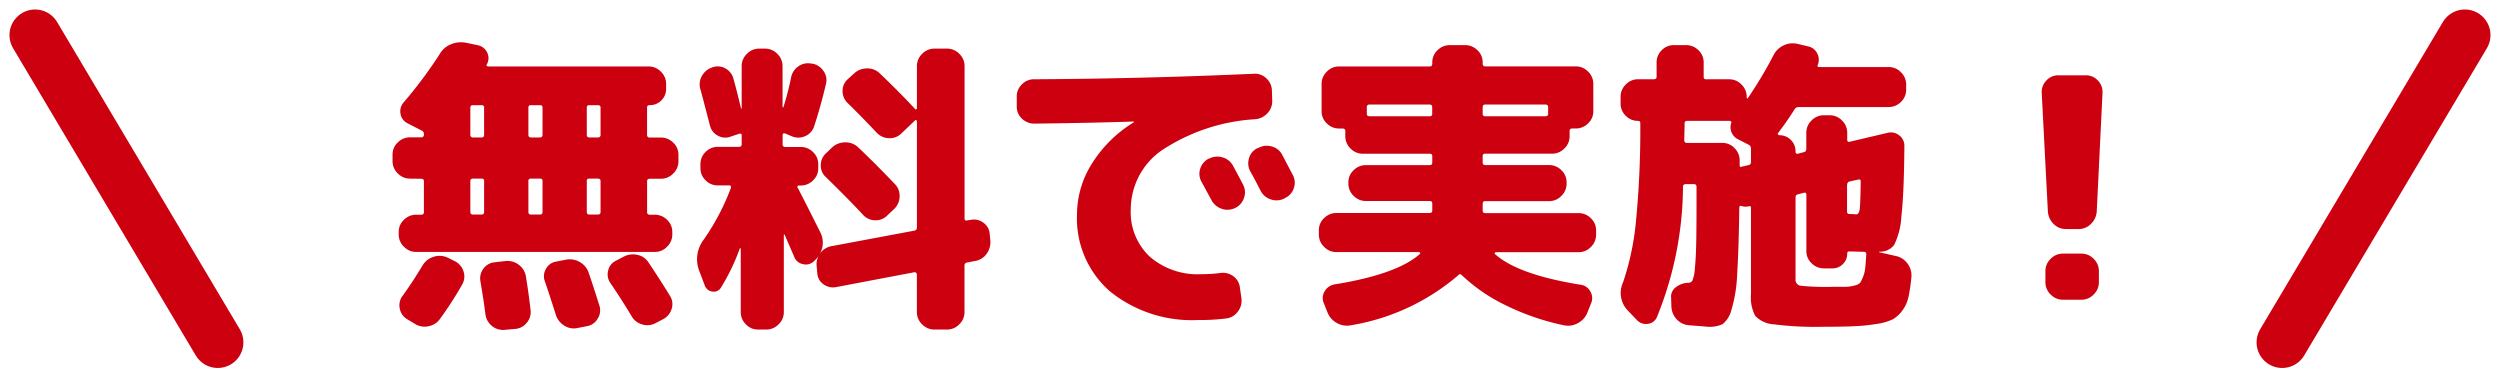
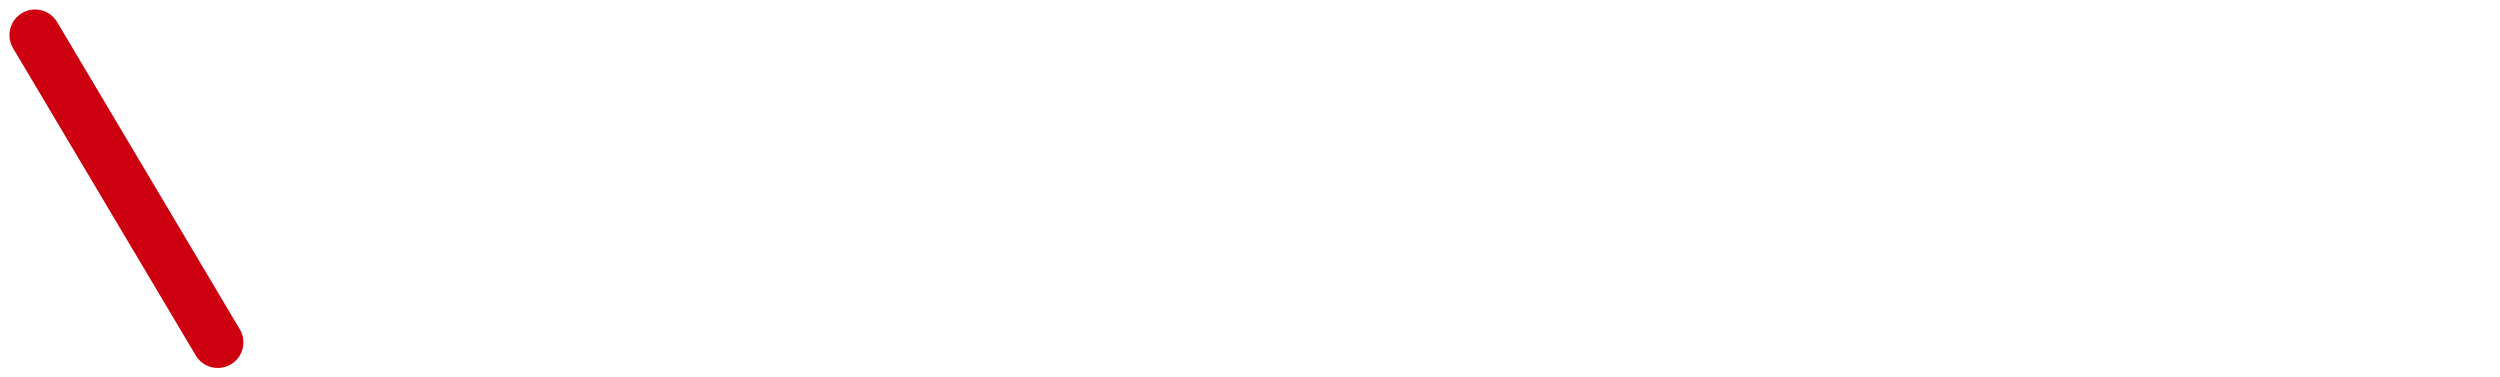
<svg xmlns="http://www.w3.org/2000/svg" width="146.419" height="22.106" viewBox="0 0 146.419 22.106">
  <g id="Group_1128" data-name="Group 1128" transform="translate(-114.291 -6222.378)">
-     <path id="Path_3313" data-name="Path 3313" d="M-52.344-7.092a.985.985,0,0,1-.72-.306.985.985,0,0,1-.306-.72V-8.5a.956.956,0,0,1,.306-.711,1,1,0,0,1,.72-.3h.648a.143.143,0,0,0,.162-.162V-9.7a.21.21,0,0,0-.144-.216l-.81-.414a.759.759,0,0,1-.414-.549.782.782,0,0,1,.18-.675A25.78,25.78,0,0,0-50.6-14.4a1.314,1.314,0,0,1,.666-.567,1.532,1.532,0,0,1,.882-.081l.684.144a.762.762,0,0,1,.54.432.727.727,0,0,1-.018.684.06.06,0,0,0-.009.081.088.088,0,0,0,.081.045h9.4a.985.985,0,0,1,.72.306.985.985,0,0,1,.306.72v.27a.941.941,0,0,1-.279.693.941.941,0,0,1-.693.279.127.127,0,0,0-.144.144v1.584A.143.143,0,0,0-38.3-9.5h.648a1,1,0,0,1,.72.3.956.956,0,0,1,.306.711v.378a.985.985,0,0,1-.306.72.985.985,0,0,1-.72.306H-38.3q-.162,0-.162.144v1.8a.143.143,0,0,0,.162.162h.288a1,1,0,0,1,.72.3.956.956,0,0,1,.306.711v.144a.985.985,0,0,1-.306.72.985.985,0,0,1-.72.306H-51.984a.985.985,0,0,1-.72-.306.985.985,0,0,1-.306-.72v-.144a.956.956,0,0,1,.306-.711,1,1,0,0,1,.72-.3h.288a.143.143,0,0,0,.162-.162v-1.8q0-.144-.162-.144Zm10.35-4.158v1.584q0,.162.144.162h.5a.143.143,0,0,0,.162-.162V-11.25q0-.144-.162-.144h-.5A.127.127,0,0,0-41.994-11.25Zm0,4.3v1.8q0,.162.144.162h.5a.143.143,0,0,0,.162-.162v-1.8q0-.144-.162-.144h-.5A.127.127,0,0,0-41.994-6.948Zm-3.42-4.3v1.584q0,.162.144.162h.54q.144,0,.144-.162V-11.25a.127.127,0,0,0-.144-.144h-.54A.127.127,0,0,0-45.414-11.25Zm0,4.3v1.8q0,.162.144.162h.54q.144,0,.144-.162v-1.8a.127.127,0,0,0-.144-.144h-.54A.127.127,0,0,0-45.414-6.948Zm-3.4-4.3v1.584a.143.143,0,0,0,.162.162h.5q.144,0,.144-.162V-11.25a.127.127,0,0,0-.144-.144h-.5Q-48.816-11.394-48.816-11.25Zm0,4.3v1.8a.143.143,0,0,0,.162.162h.5q.144,0,.144-.162v-1.8a.127.127,0,0,0-.144-.144h-.5Q-48.816-7.092-48.816-6.948Zm-1.332,4.482.432.216a.987.987,0,0,1,.5.594.925.925,0,0,1-.072.756A20.62,20.62,0,0,1-50.6,1.134a1.061,1.061,0,0,1-.684.423,1.048,1.048,0,0,1-.792-.153l-.45-.27a.917.917,0,0,1-.423-.621.909.909,0,0,1,.171-.747q.54-.738,1.17-1.782a1.128,1.128,0,0,1,.648-.5A1.113,1.113,0,0,1-50.148-2.466Zm3.4.2a1.086,1.086,0,0,1,.774.225,1.06,1.06,0,0,1,.414.693q.162.99.27,1.944a.948.948,0,0,1-.216.747.957.957,0,0,1-.684.369l-.612.054a1.006,1.006,0,0,1-.756-.234,1.05,1.05,0,0,1-.378-.7q-.054-.486-.288-1.908a.926.926,0,0,1,.18-.747.9.9,0,0,1,.666-.369Zm3.51-.072a1.149,1.149,0,0,1,.819.126,1.122,1.122,0,0,1,.531.63q.234.666.63,1.926a.89.89,0,0,1-.1.765.893.893,0,0,1-.621.441l-.558.108a1.011,1.011,0,0,1-.783-.144,1.137,1.137,0,0,1-.495-.648q-.4-1.26-.63-1.926a.842.842,0,0,1,.054-.738.816.816,0,0,1,.594-.432Zm4.86.162q.63.936,1.26,1.962a.886.886,0,0,1,.09.756,1,1,0,0,1-.486.594l-.45.234a1.02,1.02,0,0,1-.783.081,1.034,1.034,0,0,1-.621-.477q-.558-.936-1.242-1.944a.877.877,0,0,1-.135-.738.843.843,0,0,1,.459-.576l.45-.234a1.157,1.157,0,0,1,.8-.108A1,1,0,0,1-38.376-2.178Zm12.564-2.79q-.828-.9-2.2-2.232a.914.914,0,0,1-.279-.693.949.949,0,0,1,.315-.693l.36-.342a1.114,1.114,0,0,1,.765-.288,1.05,1.05,0,0,1,.747.288q.936.882,2.16,2.16a.975.975,0,0,1,.27.738,1.009,1.009,0,0,1-.324.72l-.4.378a.936.936,0,0,1-.711.279A.968.968,0,0,1-25.812-4.968Zm6.318.288a.913.913,0,0,1,.729.171.871.871,0,0,1,.369.657l.036.378a1.14,1.14,0,0,1-.216.783,1.016,1.016,0,0,1-.684.423l-.468.09a.17.17,0,0,0-.144.18V.72a.985.985,0,0,1-.306.72.985.985,0,0,1-.72.306h-.738a.985.985,0,0,1-.72-.306.985.985,0,0,1-.306-.72v-2.2a.129.129,0,0,0-.054-.1.109.109,0,0,0-.108-.027L-27.4-.738A.932.932,0,0,1-28.125-.9a.844.844,0,0,1-.369-.648l-.036-.4a1.072,1.072,0,0,1,.126-.648,1.158,1.158,0,0,1-.216.27l-.072.072a.673.673,0,0,1-.639.171.685.685,0,0,1-.513-.423q-.09-.216-.279-.648T-30.4-3.8a.052.052,0,0,0-.036-.018q-.018,0-.018.036V.72a.985.985,0,0,1-.306.72.985.985,0,0,1-.72.306h-.486a.956.956,0,0,1-.711-.306,1,1,0,0,1-.3-.72V-2.988a.029.029,0,0,0-.018-.027.029.029,0,0,0-.036.009,12.146,12.146,0,0,1-1.1,2.286.477.477,0,0,1-.5.243.538.538,0,0,1-.45-.351l-.342-.9a1.887,1.887,0,0,1,.27-1.782,13.564,13.564,0,0,0,1.6-3.042q.036-.144-.108-.144h-.666a.97.97,0,0,1-.711-.3.97.97,0,0,1-.3-.711v-.234a.97.97,0,0,1,.3-.711.97.97,0,0,1,.711-.3h1.242a.143.143,0,0,0,.162-.162V-9.63q0-.126-.144-.09l-.486.162A.883.883,0,0,1-34.3-9.6a.9.9,0,0,1-.477-.585q-.4-1.548-.558-2.124a.972.972,0,0,1,.072-.774,1.056,1.056,0,0,1,.612-.522.9.9,0,0,1,.765.054.927.927,0,0,1,.477.594q.18.63.45,1.764a.052.052,0,0,0,.036-.018V-13.68a.985.985,0,0,1,.306-.72.985.985,0,0,1,.72-.306h.342a.985.985,0,0,1,.72.306.985.985,0,0,1,.306.72v2.394q0,.018.027.018t.027-.018a17.228,17.228,0,0,0,.45-1.746,1.009,1.009,0,0,1,.441-.648.959.959,0,0,1,.765-.144h.054a1,1,0,0,1,.648.45.9.9,0,0,1,.126.756q-.306,1.3-.684,2.448a.924.924,0,0,1-.5.576.966.966,0,0,1-.774.036l-.432-.18q-.144-.036-.144.108v.522a.143.143,0,0,0,.162.162h.9a1,1,0,0,1,.72.3.956.956,0,0,1,.306.711V-7.7a.956.956,0,0,1-.306.711,1,1,0,0,1-.72.3h-.108a.088.088,0,0,0-.081.045.06.06,0,0,0,.009.081q.45.864,1.332,2.628a1.314,1.314,0,0,1-.054,1.278,1.039,1.039,0,0,1,.738-.486l4.806-.9a.176.176,0,0,0,.162-.18v-6.228a.076.076,0,0,0-.045-.063q-.045-.027-.063.009l-.81.774a.963.963,0,0,1-.729.27,1,1,0,0,1-.711-.324q-.882-.936-1.692-1.728a.975.975,0,0,1-.306-.711.918.918,0,0,1,.306-.693l.378-.342a1.114,1.114,0,0,1,.765-.288,1.016,1.016,0,0,1,.747.306q1.17,1.116,2.052,2.07.018.036.063.018t.045-.054V-13.68a.985.985,0,0,1,.306-.72.985.985,0,0,1,.72-.306h.738a.985.985,0,0,1,.72.306.985.985,0,0,1,.306.72v8.91q0,.162.144.126Zm13.95-3.582a1.011,1.011,0,0,1,.792-.072.989.989,0,0,1,.612.5q.2.36.594,1.116a.966.966,0,0,1,.036.774.989.989,0,0,1-.522.576,1.011,1.011,0,0,1-.792.036,1.058,1.058,0,0,1-.594-.522q-.09-.162-.576-1.062a.925.925,0,0,1-.072-.756.987.987,0,0,1,.5-.594Zm4.284-.216q.594,1.134.612,1.17a.946.946,0,0,1,.063.774.956.956,0,0,1-.513.576l-.054.036a1.013,1.013,0,0,1-.783.045,1.022,1.022,0,0,1-.6-.513q-.09-.18-.288-.558t-.306-.558a.989.989,0,0,1-.081-.774.9.9,0,0,1,.495-.594l.054-.018a1.039,1.039,0,0,1,.792-.081A.957.957,0,0,1-1.26-8.478Zm-14.508-1.836a1.038,1.038,0,0,1-.738-.288.948.948,0,0,1-.306-.72V-11.9a.97.97,0,0,1,.3-.711.97.97,0,0,1,.711-.3q6.48-.036,12.888-.324a.952.952,0,0,1,.72.27.99.99,0,0,1,.324.7l.018.576a1.021,1.021,0,0,1-.261.747,1.1,1.1,0,0,1-.711.369A11.1,11.1,0,0,0-8.307-8.757a4.211,4.211,0,0,0-1.827,3.465A3.56,3.56,0,0,0-9.009-2.511,4.273,4.273,0,0,0-6.03-1.494a9,9,0,0,0,1.152-.072,1,1,0,0,1,.747.189.929.929,0,0,1,.387.657l.09.63a1.049,1.049,0,0,1-.207.783.983.983,0,0,1-.693.405,12.1,12.1,0,0,1-1.62.09A7.635,7.635,0,0,1-11.349-.486,5.669,5.669,0,0,1-13.284-5a5.6,5.6,0,0,1,.873-2.97,7.5,7.5,0,0,1,2.439-2.412q.018,0,.018-.036a.016.016,0,0,0-.018-.018Q-12.6-10.35-15.768-10.314ZM1.908-2.79a.985.985,0,0,1-.72-.306.985.985,0,0,1-.306-.72v-.252a.956.956,0,0,1,.306-.711,1,1,0,0,1,.72-.3H7.38q.144,0,.144-.162v-.378q0-.162-.144-.162H3.636a.985.985,0,0,1-.72-.306A.985.985,0,0,1,2.61-6.8v-.072a.956.956,0,0,1,.306-.711,1,1,0,0,1,.72-.3H7.38q.144,0,.144-.162v-.36A.127.127,0,0,0,7.38-8.55H3.456a.985.985,0,0,1-.72-.306.985.985,0,0,1-.306-.72v-.288a.143.143,0,0,0-.162-.162h-.2a1,1,0,0,1-.72-.3.956.956,0,0,1-.306-.711v-1.6a.985.985,0,0,1,.306-.72.985.985,0,0,1,.72-.306H7.38q.144,0,.144-.162V-13.9a.956.956,0,0,1,.306-.711,1,1,0,0,1,.72-.3h.9a1,1,0,0,1,.72.3.956.956,0,0,1,.306.711v.072q0,.162.144.162h5.31a.985.985,0,0,1,.72.306.985.985,0,0,1,.306.72v1.6a.956.956,0,0,1-.306.711,1,1,0,0,1-.72.3h-.2a.143.143,0,0,0-.162.162v.288a.985.985,0,0,1-.306.72.985.985,0,0,1-.72.306H10.62a.127.127,0,0,0-.144.144v.36q0,.162.144.162h3.744a1,1,0,0,1,.72.3.956.956,0,0,1,.306.711V-6.8a.985.985,0,0,1-.306.72.985.985,0,0,1-.72.306H10.62q-.144,0-.144.162v.378q0,.162.144.162h5.472a1,1,0,0,1,.72.3.956.956,0,0,1,.306.711v.252a.985.985,0,0,1-.306.72.985.985,0,0,1-.72.306H11.25a.076.076,0,0,0-.063.045q-.027.045.009.063,1.332,1.206,5.022,1.8a.738.738,0,0,1,.567.4A.748.748,0,0,1,16.83.2l-.216.54a1.194,1.194,0,0,1-.558.63,1.177,1.177,0,0,1-.828.126A14.383,14.383,0,0,1,11.772.3,10.036,10.036,0,0,1,9.252-1.44q-.108-.108-.2,0A12.843,12.843,0,0,1,2.772,1.494a1.177,1.177,0,0,1-.828-.126,1.194,1.194,0,0,1-.558-.63L1.17.2A.747.747,0,0,1,1.224-.5.831.831,0,0,1,1.818-.9Q5.472-1.494,6.8-2.682q.036-.018.009-.063A.076.076,0,0,0,6.75-2.79Zm8.568-8.478v.378a.127.127,0,0,0,.144.144h3.528q.162,0,.162-.144v-.378a.143.143,0,0,0-.162-.162H10.62Q10.476-11.43,10.476-11.268Zm-3.1.522a.127.127,0,0,0,.144-.144v-.378q0-.162-.144-.162H3.852a.143.143,0,0,0-.162.162v.378q0,.144.162.144Zm23,12.33a19.237,19.237,0,0,1-2.862-.144,1.622,1.622,0,0,1-1.08-.5A2.349,2.349,0,0,1,26.19-.342v-5.04q0-.126-.126-.09a.765.765,0,0,1-.432-.018q-.126-.036-.126.108-.036,2.5-.126,3.888A8.328,8.328,0,0,1,25.047.585a1.539,1.539,0,0,1-.522.846,1.792,1.792,0,0,1-.837.153q-.072,0-.243-.018t-.432-.036q-.261-.018-.441-.036a1.078,1.078,0,0,1-.738-.351,1.166,1.166,0,0,1-.306-.765L21.51-.144A.672.672,0,0,1,21.8-.738a1.219,1.219,0,0,1,.7-.252.281.281,0,0,0,.261-.135,2.372,2.372,0,0,0,.144-.729q.063-.594.081-1.665T23-6.606q0-.162-.144-.162h-.486a.143.143,0,0,0-.162.162,20.545,20.545,0,0,1-1.53,7.632.647.647,0,0,1-.54.387.7.7,0,0,1-.63-.225l-.5-.522A1.485,1.485,0,0,1,18.7-1.026a15.632,15.632,0,0,0,.747-3.492,56.285,56.285,0,0,0,.261-5.832q0-.126-.144-.126a.97.97,0,0,1-.711-.3.97.97,0,0,1-.3-.711v-.4a.985.985,0,0,1,.306-.72.985.985,0,0,1,.72-.306H20.5q.162,0,.162-.144V-13.9a.97.97,0,0,1,.3-.711.97.97,0,0,1,.711-.3h.72a1,1,0,0,1,.72.3.956.956,0,0,1,.306.711v.846a.127.127,0,0,0,.144.144h1.35a.985.985,0,0,1,.72.306.985.985,0,0,1,.306.72v.036a.061.061,0,0,0,.027.054q.027.018.045-.018a24.6,24.6,0,0,0,1.494-2.5,1.242,1.242,0,0,1,.6-.585,1.223,1.223,0,0,1,.837-.081l.612.144a.759.759,0,0,1,.522.423.783.783,0,0,1,.018.675q-.036.108.09.108h4.068a.985.985,0,0,1,.72.306.985.985,0,0,1,.306.72v.306a.956.956,0,0,1-.306.711,1,1,0,0,1-.72.3H28.98a.276.276,0,0,0-.234.126q-.45.72-.972,1.4-.054.054.036.108a.052.052,0,0,0,.036.018.911.911,0,0,1,.684.279.935.935,0,0,1,.27.675q0,.162.144.126l.342-.09a.17.17,0,0,0,.144-.18v-.954a.985.985,0,0,1,.306-.72.985.985,0,0,1,.72-.306H30.8a.985.985,0,0,1,.72.306.985.985,0,0,1,.306.72v.4q0,.162.144.126l2.214-.522a.778.778,0,0,1,.684.144.752.752,0,0,1,.306.63Q35.154-6.228,35-4.914a4.321,4.321,0,0,1-.423,1.7,1.02,1.02,0,0,1-.864.4.016.016,0,0,0-.018.018.016.016,0,0,0,.018.018l.954.216a1.108,1.108,0,0,1,.693.45,1.148,1.148,0,0,1,.225.792,10.093,10.093,0,0,1-.171,1.161,2.072,2.072,0,0,1-.36.792,1.77,1.77,0,0,1-.558.513,3.171,3.171,0,0,1-.936.27,10.364,10.364,0,0,1-1.314.135Q31.572,1.584,30.384,1.584Zm1.44-8.316v1.566a.127.127,0,0,0,.144.144q.108,0,.234.009T32.364-5q.144,0,.189-.279t.063-1.665q0-.126-.162-.09l-.486.108A.181.181,0,0,0,31.824-6.732ZM28.8-5.994v4.77a.359.359,0,0,0,.279.405A14.975,14.975,0,0,0,31-.756h.738a2.009,2.009,0,0,0,.495-.072.693.693,0,0,0,.342-.153,1.72,1.72,0,0,0,.171-.342,1.869,1.869,0,0,0,.135-.531q.027-.27.063-.81,0-.144-.162-.144-.126,0-.4-.009t-.45-.009q-.108,0-.108.144a.813.813,0,0,1-.252.594.833.833,0,0,1-.612.252h-.5a1,1,0,0,1-.72-.3.956.956,0,0,1-.306-.711V-6.138q0-.162-.144-.126l-.342.09A.17.17,0,0,0,28.8-5.994Zm-2.754-1.89a.17.17,0,0,0,.144-.18v-.774a.249.249,0,0,0-.126-.234l-.63-.324a.78.78,0,0,1-.4-.954q.036-.126-.126-.126H22.464q-.162,0-.162.144,0,.18-.009.5t-.009.486a.143.143,0,0,0,.162.162h2.07a.956.956,0,0,1,.711.306,1,1,0,0,1,.3.72v.27q0,.162.144.09a.2.2,0,0,1,.09-.018.1.1,0,0,0,.072-.018ZM44.64-4.14a.991.991,0,0,1-.729-.3,1.131,1.131,0,0,1-.333-.729l-.36-6.948a.952.952,0,0,1,.27-.72.928.928,0,0,1,.7-.306h1.62a.928.928,0,0,1,.7.306.952.952,0,0,1,.27.72L46.44-5.166a1.112,1.112,0,0,1-.342.729,1.021,1.021,0,0,1-.738.3Zm.9,1.44a.985.985,0,0,1,.72.306.985.985,0,0,1,.306.72v.648a.985.985,0,0,1-.306.72A.985.985,0,0,1,45.54,0H44.46a.985.985,0,0,1-.72-.306.985.985,0,0,1-.306-.72v-.648a.985.985,0,0,1,.306-.72.985.985,0,0,1,.72-.306Z" transform="translate(190.652 6239.932)" fill="#cd000f" />
    <path id="Path_2769" data-name="Path 2769" d="M408.412,3237.24l10.7,17.995" transform="translate(-292.066 2987.194)" fill="none" stroke="#cd000f" stroke-linecap="round" stroke-width="3" />
-     <path id="Path_2770" data-name="Path 2770" d="M419.109,3237.24l-10.7,17.995" transform="translate(-160.456 2987.194)" fill="none" stroke="#cd000f" stroke-linecap="round" stroke-width="3" />
  </g>
</svg>